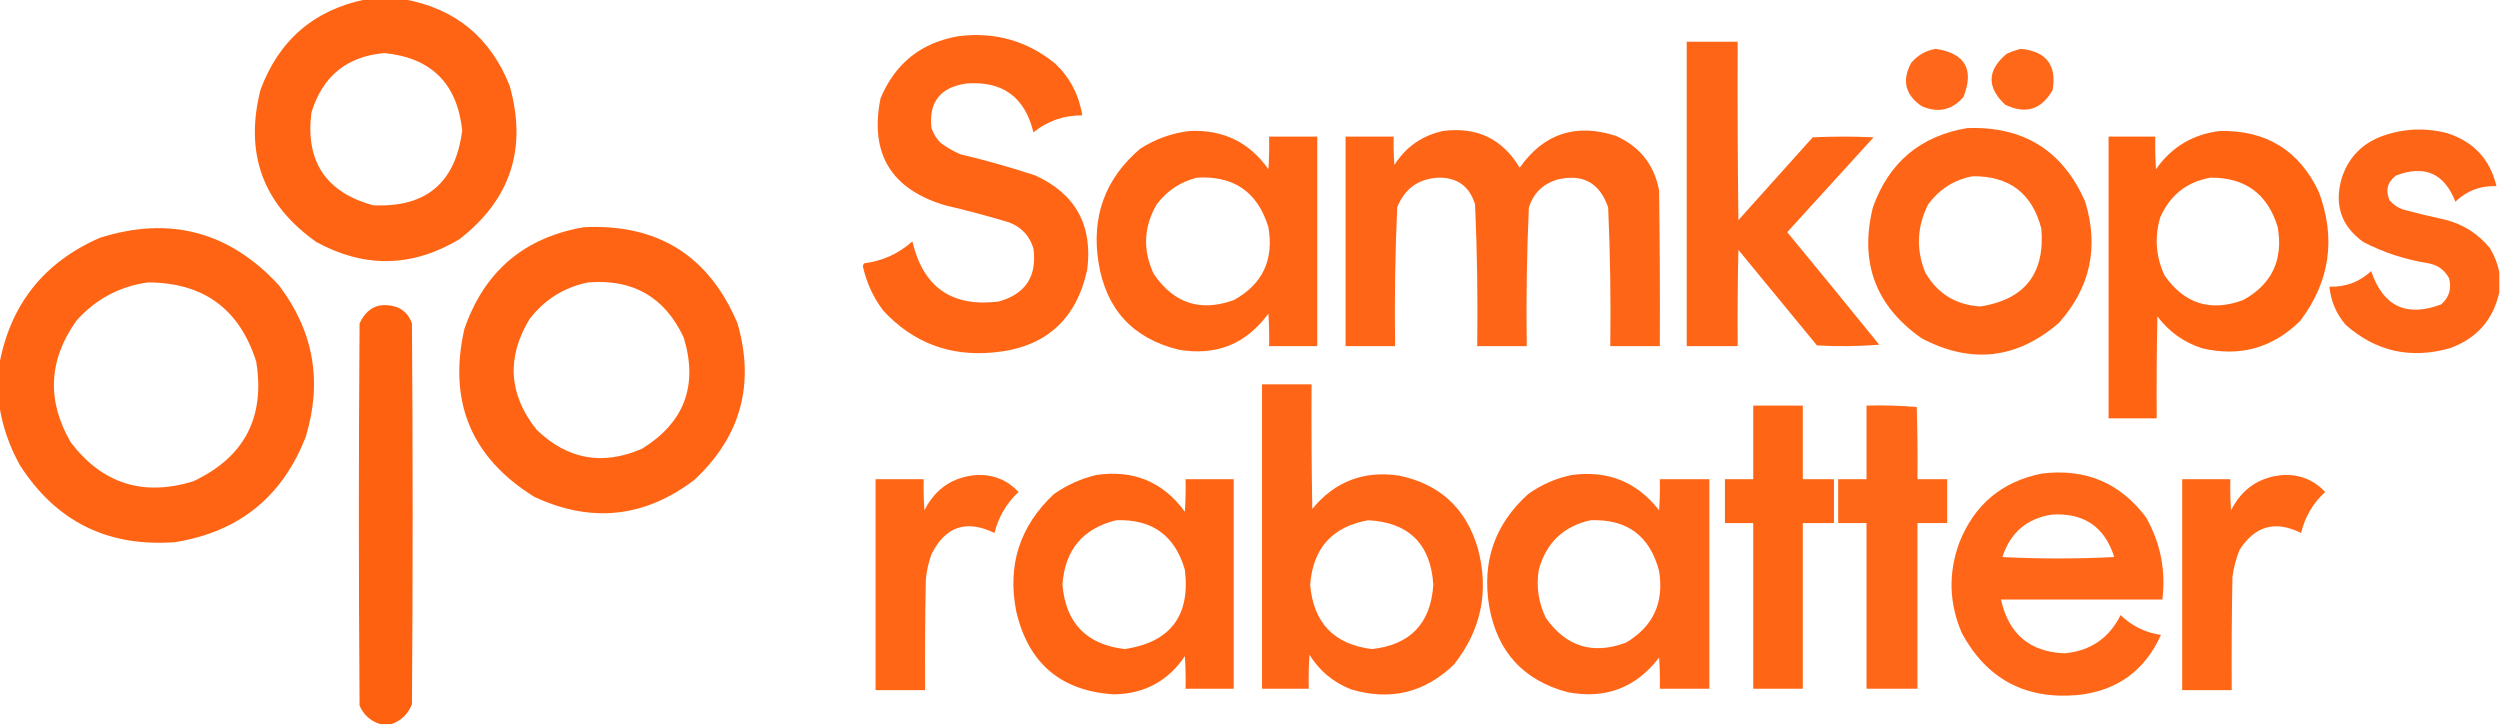
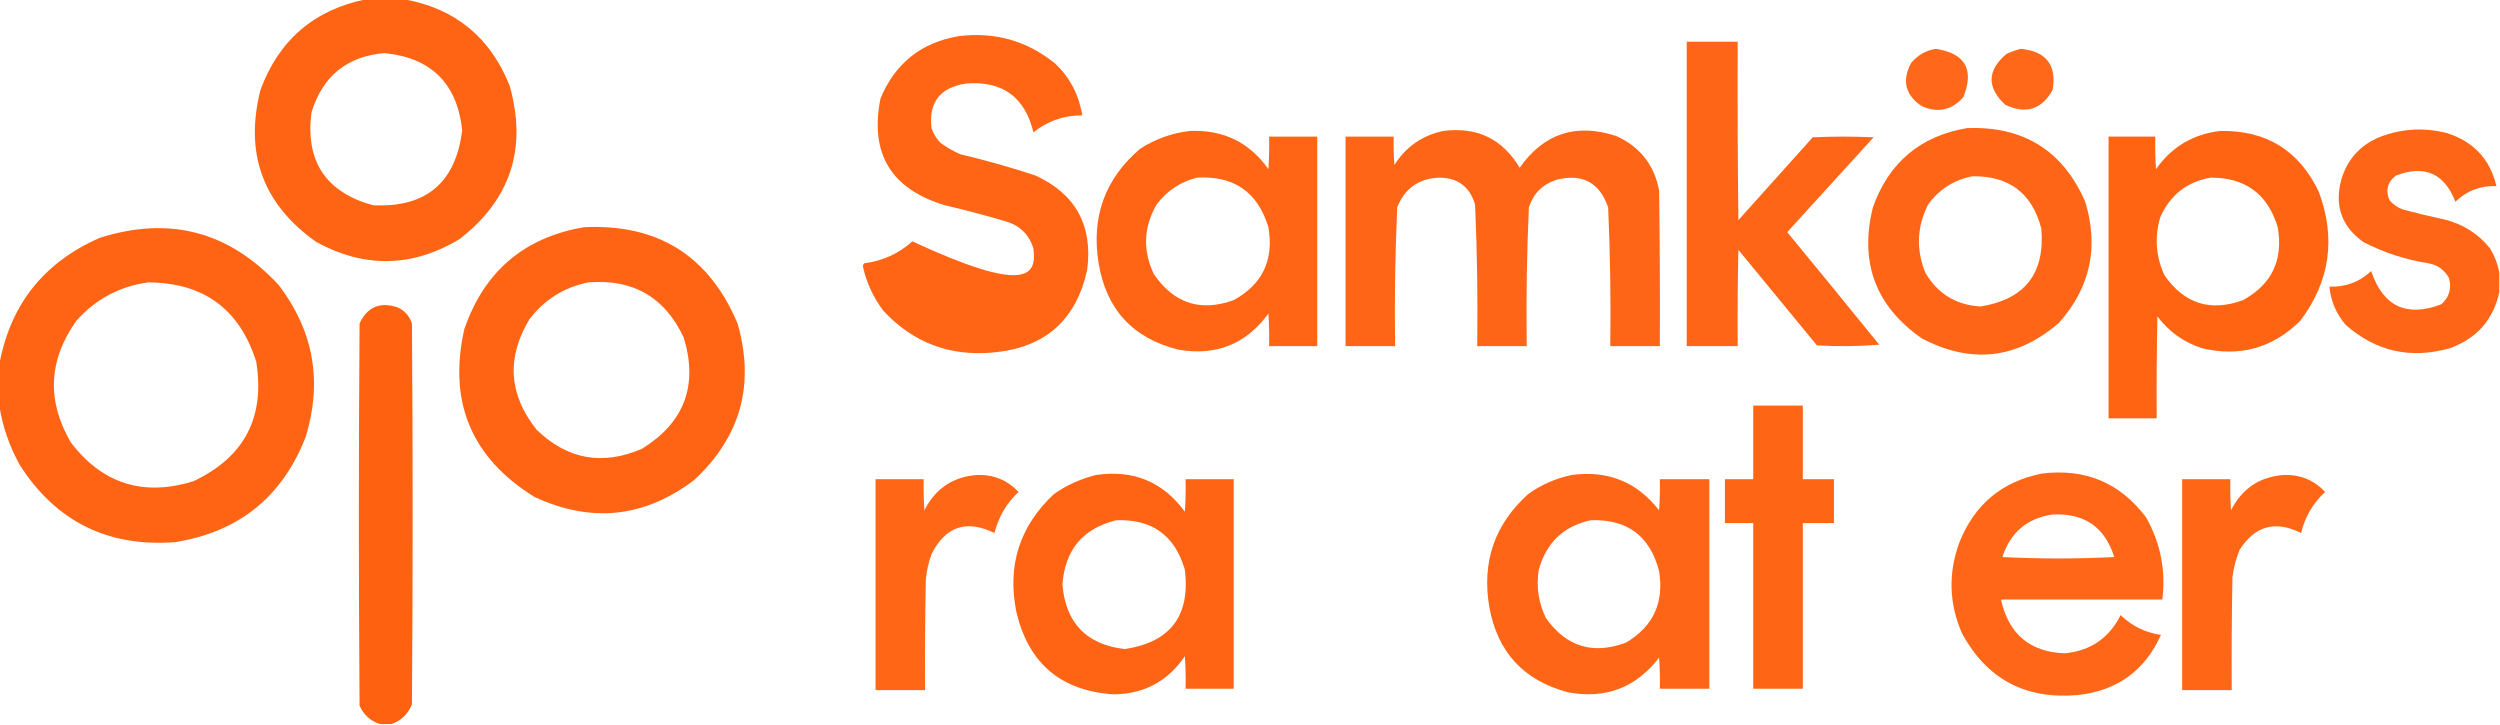
<svg xmlns="http://www.w3.org/2000/svg" width="1766px" height="512px" style="shape-rendering:geometricPrecision; text-rendering:geometricPrecision; image-rendering:optimizeQuality; fill-rule:evenodd; clip-rule:evenodd">
  <g>
    <path style="opacity:0.975" fill="#ff610f" d="M 258.5,-0.5 C 267.5,-0.5 276.5,-0.5 285.5,-0.5C 321.503,5.987 346.336,26.32 360,60.5C 372.563,104.808 360.73,140.975 324.5,169C 291.241,188.89 257.574,189.557 223.5,171C 185.767,144.339 172.6,108.506 184,63.5C 196.998,28.332 221.831,6.999 258.5,-0.5 Z M 271.5,37.5 C 304.59,40.757 322.924,58.924 326.5,92C 321.911,129.133 300.911,146.799 263.5,145C 230.134,135.783 215.634,113.949 220,79.5C 227.824,53.827 244.99,39.827 271.5,37.5 Z" />
  </g>
  <g>
-     <path style="opacity:0.97" fill="#ff610f" d="M 677.5,25.5 C 703.078,22.421 725.744,28.921 745.5,45C 755.916,54.997 762.249,67.163 764.5,81.5C 751.559,81.425 740.059,85.425 730,93.5C 724.004,68.509 708.171,57.009 682.5,59C 664.094,61.722 655.927,72.222 658,90.5C 659.343,94.51 661.509,98.01 664.5,101C 668.841,104.172 673.508,106.839 678.5,109C 696.386,113.243 714.053,118.243 731.5,124C 759.851,137.075 772.018,159.241 768,190.5C 760.262,226.23 738.095,245.73 701.5,249C 670.715,251.846 644.882,242.013 624,219.5C 616.884,210.099 612.051,199.599 609.5,188C 609.645,187.228 609.978,186.561 610.5,186C 623.484,184.339 634.818,179.173 644.5,170.5C 652.107,202.968 672.44,217.134 705.5,213C 724.509,207.647 732.676,195.147 730,175.5C 727.261,166.427 721.427,160.26 712.5,157C 697.63,152.533 682.63,148.533 667.5,145C 629.368,133.558 614.202,108.391 622,69.5C 632.406,44.591 650.906,29.924 677.5,25.5 Z" />
+     <path style="opacity:0.97" fill="#ff610f" d="M 677.5,25.5 C 703.078,22.421 725.744,28.921 745.5,45C 755.916,54.997 762.249,67.163 764.5,81.5C 751.559,81.425 740.059,85.425 730,93.5C 724.004,68.509 708.171,57.009 682.5,59C 664.094,61.722 655.927,72.222 658,90.5C 659.343,94.51 661.509,98.01 664.5,101C 668.841,104.172 673.508,106.839 678.5,109C 696.386,113.243 714.053,118.243 731.5,124C 759.851,137.075 772.018,159.241 768,190.5C 760.262,226.23 738.095,245.73 701.5,249C 670.715,251.846 644.882,242.013 624,219.5C 616.884,210.099 612.051,199.599 609.5,188C 609.645,187.228 609.978,186.561 610.5,186C 623.484,184.339 634.818,179.173 644.5,170.5C 724.509,207.647 732.676,195.147 730,175.5C 727.261,166.427 721.427,160.26 712.5,157C 697.63,152.533 682.63,148.533 667.5,145C 629.368,133.558 614.202,108.391 622,69.5C 632.406,44.591 650.906,29.924 677.5,25.5 Z" />
  </g>
  <g>
    <path style="opacity:0.971" fill="#ff6110" d="M 1191.5,29.5 C 1203.5,29.5 1215.5,29.5 1227.5,29.5C 1227.33,71.501 1227.5,113.501 1228,155.5C 1245.5,136 1263,116.5 1280.5,97C 1294.83,96.333 1309.17,96.333 1323.5,97C 1303.17,119.333 1282.83,141.667 1262.5,164C 1284.29,190.408 1305.95,216.908 1327.5,243.5C 1312.84,244.666 1298.18,244.833 1283.5,244C 1265,221.5 1246.5,199 1228,176.5C 1227.5,199.164 1227.33,221.831 1227.5,244.5C 1215.5,244.5 1203.5,244.5 1191.5,244.5C 1191.5,172.833 1191.5,101.167 1191.5,29.5 Z" />
  </g>
  <g>
    <path style="opacity:0.957" fill="#ff6110" d="M 1367.5,34.5 C 1388.2,37.702 1394.7,49.035 1387,68.5C 1378.82,77.88 1368.99,80.046 1357.5,75C 1345.88,67.122 1343.38,56.955 1350,44.5C 1354.69,38.913 1360.52,35.58 1367.5,34.5 Z" />
  </g>
  <g>
    <path style="opacity:0.954" fill="#ff610f" d="M 1427.5,34.5 C 1445.44,36.255 1452.94,45.922 1450,63.5C 1442.22,77.424 1431.06,80.924 1416.5,74C 1403.32,61.663 1403.66,49.663 1417.5,38C 1420.85,36.514 1424.18,35.347 1427.5,34.5 Z" />
  </g>
  <g>
    <path style="opacity:0.971" fill="#ff6110" d="M 1389.5,90.5 C 1429.32,88.975 1457.15,106.309 1473,142.5C 1482.78,174.585 1476.62,203.085 1454.5,228C 1424.75,253.71 1392.42,257.377 1357.5,239C 1324.9,216.222 1313.4,185.389 1323,146.5C 1334.29,114.789 1356.46,96.123 1389.5,90.5 Z M 1393.5,124.5 C 1419.41,124.255 1435.57,136.589 1442,161.5C 1444.66,193.186 1430.33,211.52 1399,216.5C 1381.62,215.422 1368.62,207.422 1360,192.5C 1353.44,176.167 1354.11,160.167 1362,144.5C 1369.91,133.637 1380.41,126.97 1393.5,124.5 Z" />
  </g>
  <g>
    <path style="opacity:0.965" fill="#ff6110" d="M 1765.5,192.5 C 1765.5,197.167 1765.5,201.833 1765.5,206.5C 1761.17,226.004 1749.51,239.171 1730.5,246C 1702.88,253.801 1678.38,248.301 1657,229.5C 1650.35,221.739 1646.52,212.739 1645.5,202.5C 1656.87,202.879 1666.7,199.212 1675,191.5C 1683.41,216.457 1699.91,224.29 1724.5,215C 1730.12,210.032 1731.95,203.865 1730,196.5C 1726.9,190.749 1722.07,187.249 1715.5,186C 1699.34,183.462 1684.01,178.462 1669.5,171C 1654.02,159.895 1648.85,145.062 1654,126.5C 1658.25,112.58 1667.09,102.746 1680.5,97C 1696.12,90.848 1712.12,89.848 1728.5,94C 1747.32,99.983 1758.99,112.483 1763.5,131.5C 1752.23,131.032 1742.57,134.699 1734.5,142.5C 1726.74,122.456 1712.74,116.289 1692.5,124C 1686.46,128.638 1684.96,134.471 1688,141.5C 1690.56,144.531 1693.73,146.698 1697.5,148C 1707.1,150.587 1716.77,152.921 1726.5,155C 1739.76,158.2 1750.59,165.033 1759,175.5C 1762.25,180.888 1764.42,186.554 1765.5,192.5 Z" />
  </g>
  <g>
    <path style="opacity:0.972" fill="#ff610f" d="M 840.5,92.5 C 864.062,91.499 882.562,100.499 896,119.5C 896.5,111.841 896.666,104.174 896.5,96.5C 907.833,96.5 919.167,96.5 930.5,96.5C 930.5,145.833 930.5,195.167 930.5,244.5C 919.167,244.5 907.833,244.5 896.5,244.5C 896.666,236.826 896.5,229.159 896,221.5C 880.28,243.083 859.113,251.583 832.5,247C 800.173,239.002 781.339,218.502 776,185.5C 770.839,152.968 780.672,126.135 805.5,105C 816.32,98.118 827.987,93.951 840.5,92.5 Z M 845.5,125.5 C 871.576,123.947 888.41,135.613 896,160.5C 899.987,183.686 891.82,200.853 871.5,212C 847.98,220.494 829.147,214.327 815,193.5C 807.168,176.814 807.835,160.481 817,144.5C 824.316,134.767 833.816,128.434 845.5,125.5 Z" />
  </g>
  <g>
    <path style="opacity:0.972" fill="#ff6110" d="M 1019.5,92.5 C 1043.37,89.439 1061.37,98.106 1073.5,118.5C 1090.47,94.344 1113.14,86.844 1141.5,96C 1158.37,103.537 1168.54,116.37 1172,134.5C 1172.5,171.165 1172.67,207.832 1172.5,244.5C 1160.83,244.5 1149.17,244.5 1137.5,244.5C 1137.95,211.802 1137.45,179.135 1136,146.5C 1129.94,128.883 1117.77,122.383 1099.5,127C 1089.67,130.167 1083.17,136.667 1080,146.5C 1078.53,179.117 1078.03,211.784 1078.5,244.5C 1066.83,244.5 1055.17,244.5 1043.5,244.5C 1043.96,211.126 1043.46,177.792 1042,144.5C 1038.15,131.654 1029.48,125.32 1016,125.5C 1001.81,126.364 992.147,133.364 987,146.5C 985.529,179.117 985.029,211.784 985.5,244.5C 973.833,244.5 962.167,244.5 950.5,244.5C 950.5,195.167 950.5,145.833 950.5,96.5C 961.833,96.5 973.167,96.5 984.5,96.5C 984.334,103.175 984.5,109.842 985,116.5C 993.213,103.654 1004.71,95.654 1019.5,92.5 Z" />
  </g>
  <g>
    <path style="opacity:0.977" fill="#ff610f" d="M 1568.5,92.5 C 1600.95,91.97 1624.12,106.303 1638,135.5C 1650.25,168.336 1645.91,198.67 1625,226.5C 1605.52,245.831 1582.35,252.331 1555.5,246C 1542.62,241.811 1532.12,234.311 1524,223.5C 1523.5,247.498 1523.33,271.498 1523.5,295.5C 1512.17,295.5 1500.83,295.5 1489.5,295.5C 1489.5,229.167 1489.5,162.833 1489.5,96.5C 1500.5,96.5 1511.5,96.5 1522.5,96.5C 1522.33,104.174 1522.5,111.841 1523,119.5C 1534.13,103.685 1549.3,94.685 1568.5,92.5 Z M 1561.5,125.5 C 1586.09,125.369 1601.92,137.036 1609,160.5C 1612.99,183.686 1604.82,200.853 1584.5,212C 1561.51,220.447 1543.01,214.613 1529,194.5C 1522.88,181.244 1521.88,167.577 1526,153.5C 1532.96,137.793 1544.8,128.459 1561.5,125.5 Z" />
  </g>
  <g>
    <path style="opacity:0.975" fill="#ff610f" d="M -0.5,286.5 C -0.5,276.833 -0.5,267.167 -0.5,257.5C 7.279,215.131 30.945,185.297 70.5,168C 119.868,152.382 162.035,163.549 197,201.5C 221.552,233.802 227.885,269.469 216,308.5C 199.475,351.018 168.642,375.851 123.5,383C 75.983,386.491 39.483,368.325 14,328.5C 6.637,315.239 1.803,301.239 -0.5,286.5 Z M 104.5,199.5 C 143.745,199.6 169.245,218.266 181,255.5C 187.383,294.903 172.55,323.07 136.5,340C 101.121,350.872 72.287,341.705 50,312.5C 32.881,283.008 34.214,254.342 54,226.5C 67.598,211.287 84.431,202.287 104.5,199.5 Z" />
  </g>
  <g>
    <path style="opacity:0.975" fill="#ff610f" d="M 412.5,160.5 C 464.684,157.991 500.851,180.658 521,228.5C 533.396,271.635 523.229,308.468 490.5,339C 455.346,365.708 417.679,369.708 377.5,351C 332.958,323.406 316.458,283.906 328,232.5C 342.041,191.754 370.208,167.754 412.5,160.5 Z M 415.5,199.5 C 447.167,196.909 469.667,209.909 483,238.5C 493.281,272.333 483.448,298.5 453.5,317C 425.608,329.087 400.774,324.587 379,303.5C 359.315,278.679 357.649,252.679 374,225.5C 384.645,211.602 398.478,202.935 415.5,199.5 Z" />
  </g>
  <g>
    <path style="opacity:0.992" fill="#fe610f" d="M 276.5,511.5 C 273.833,511.5 271.167,511.5 268.5,511.5C 261.741,509.362 256.907,505.029 254,498.5C 253.333,408.5 253.333,318.5 254,228.5C 259.379,216.924 268.212,213.09 280.5,217C 285.712,219.247 289.212,223.08 291,228.5C 291.667,318.167 291.667,407.833 291,497.5C 288.251,504.417 283.418,509.083 276.5,511.5 Z" />
  </g>
  <g>
-     <path style="opacity:0.97" fill="#ff6110" d="M 891.5,271.5 C 903.167,271.5 914.833,271.5 926.5,271.5C 926.333,300.835 926.5,330.169 927,359.5C 942.918,340.077 963.418,332.244 988.5,336C 1017.23,342.062 1035.73,359.229 1044,387.5C 1052.01,417.802 1046.34,445.136 1027,469.5C 1006.34,489.373 982.171,495.207 954.5,487C 941.941,482.107 932.108,473.94 925,462.5C 924.5,470.493 924.334,478.493 924.5,486.5C 913.5,486.5 902.5,486.5 891.5,486.5C 891.5,414.833 891.5,343.167 891.5,271.5 Z M 966.5,367.5 C 995.255,369.089 1010.59,384.255 1012.5,413C 1010.72,440.415 996.224,455.581 969,458.5C 942.27,455.102 927.77,439.936 925.5,413C 927.515,387.159 941.182,371.992 966.5,367.5 Z" />
-   </g>
+     </g>
  <g>
    <path style="opacity:0.976" fill="#fe610f" d="M 1238.5,286.5 C 1250.17,286.5 1261.83,286.5 1273.5,286.5C 1273.5,303.833 1273.5,321.167 1273.5,338.5C 1280.83,338.5 1288.17,338.5 1295.5,338.5C 1295.5,348.833 1295.5,359.167 1295.5,369.5C 1288.17,369.5 1280.83,369.5 1273.5,369.5C 1273.5,408.5 1273.5,447.5 1273.5,486.5C 1261.83,486.5 1250.17,486.5 1238.5,486.5C 1238.5,447.5 1238.5,408.5 1238.5,369.5C 1231.83,369.5 1225.17,369.5 1218.5,369.5C 1218.5,359.167 1218.5,348.833 1218.5,338.5C 1225.17,338.5 1231.83,338.5 1238.5,338.5C 1238.5,321.167 1238.5,303.833 1238.5,286.5 Z" />
  </g>
  <g>
-     <path style="opacity:0.959" fill="#ff610f" d="M 1318.5,286.5 C 1330.41,286.179 1342.25,286.512 1354,287.5C 1354.5,304.497 1354.67,321.497 1354.5,338.5C 1361.5,338.5 1368.5,338.5 1375.5,338.5C 1375.5,348.833 1375.5,359.167 1375.5,369.5C 1368.5,369.5 1361.5,369.5 1354.5,369.5C 1354.5,408.5 1354.5,447.5 1354.5,486.5C 1342.5,486.5 1330.5,486.5 1318.5,486.5C 1318.5,447.5 1318.5,408.5 1318.5,369.5C 1311.83,369.5 1305.17,369.5 1298.5,369.5C 1298.5,359.167 1298.5,348.833 1298.5,338.5C 1305.17,338.5 1311.83,338.5 1318.5,338.5C 1318.5,321.167 1318.5,303.833 1318.5,286.5 Z" />
-   </g>
+     </g>
  <g>
    <path style="opacity:0.967" fill="#ff6110" d="M 1442.5,334.5 C 1473.2,330.771 1497.7,341.104 1516,365.5C 1526.17,383.531 1530.01,402.864 1527.5,423.5C 1489.5,423.5 1451.5,423.5 1413.5,423.5C 1418.89,447.914 1433.89,460.58 1458.5,461.5C 1476.7,459.795 1489.86,450.795 1498,434.5C 1505.93,442.217 1515.43,446.883 1526.5,448.5C 1515.06,473.903 1495.39,488.07 1467.5,491C 1430.7,494.19 1403.54,479.69 1386,447.5C 1376.8,426.445 1376.14,405.111 1384,383.5C 1394.65,356.446 1414.15,340.112 1442.5,334.5 Z M 1449.5,363.5 C 1472.1,362.135 1486.77,372.135 1493.5,393.5C 1467.17,394.833 1440.83,394.833 1414.5,393.5C 1420.1,376.224 1431.76,366.224 1449.5,363.5 Z" />
  </g>
  <g>
    <path style="opacity:0.966" fill="#ff610f" d="M 690.5,335.5 C 702.05,335.231 711.716,339.231 719.5,347.5C 711.01,355.475 705.344,365.142 702.5,376.5C 682.647,366.84 667.814,371.84 658,391.5C 655.901,397.326 654.568,403.326 654,409.5C 653.5,435.498 653.333,461.498 653.5,487.5C 641.833,487.5 630.167,487.5 618.5,487.5C 618.5,437.833 618.5,388.167 618.5,338.5C 629.833,338.5 641.167,338.5 652.5,338.5C 652.334,345.841 652.5,353.174 653,360.5C 660.815,345.017 673.315,336.684 690.5,335.5 Z" />
  </g>
  <g>
    <path style="opacity:0.973" fill="#ff610f" d="M 774.5,335.5 C 800.744,331.719 821.577,340.386 837,361.5C 837.5,353.841 837.666,346.174 837.5,338.5C 848.833,338.5 860.167,338.5 871.5,338.5C 871.5,387.833 871.5,437.167 871.5,486.5C 860.167,486.5 848.833,486.5 837.5,486.5C 837.666,478.826 837.5,471.159 837,463.5C 825.114,481.113 808.447,490.113 787,490.5C 749.706,488.208 726.706,468.874 718,432.5C 711.335,399.635 720.168,371.802 744.5,349C 753.694,342.567 763.694,338.067 774.5,335.5 Z M 788.5,367.5 C 813.829,366.573 829.995,378.239 837,402.5C 840.92,435.023 826.753,453.69 794.5,458.5C 767.501,455.334 752.834,440.167 750.5,413C 752.229,388.456 764.896,373.289 788.5,367.5 Z" />
  </g>
  <g>
    <path style="opacity:0.97" fill="#ff6110" d="M 1110.5,335.5 C 1135.93,332.147 1156.43,340.48 1172,360.5C 1172.5,353.174 1172.67,345.841 1172.5,338.5C 1184.17,338.5 1195.83,338.5 1207.5,338.5C 1207.5,387.833 1207.5,437.167 1207.5,486.5C 1195.83,486.5 1184.17,486.5 1172.5,486.5C 1172.67,479.159 1172.5,471.826 1172,464.5C 1155.62,485.852 1134.12,494.019 1107.5,489C 1076.18,480.674 1057.68,460.507 1052,428.5C 1046.69,396.843 1055.86,370.343 1079.5,349C 1088.96,342.263 1099.3,337.763 1110.5,335.5 Z M 1123.5,367.5 C 1149.37,366.512 1165.54,378.512 1172,403.5C 1175.58,425.826 1167.75,442.659 1148.5,454C 1125.12,462.652 1106.29,456.818 1092,436.5C 1086.77,425.757 1085.1,414.424 1087,402.5C 1092.23,383.434 1104.4,371.768 1123.5,367.5 Z" />
  </g>
  <g>
    <path style="opacity:0.967" fill="#ff610f" d="M 1613.5,335.5 C 1625.05,335.231 1634.72,339.231 1642.5,347.5C 1633.89,355.441 1628.23,365.107 1625.5,376.5C 1607.3,367.436 1592.8,371.436 1582,388.5C 1579.55,394.618 1577.89,400.952 1577,407.5C 1576.5,434.165 1576.33,460.831 1576.5,487.5C 1564.83,487.5 1553.17,487.5 1541.5,487.5C 1541.5,437.833 1541.5,388.167 1541.5,338.5C 1552.83,338.5 1564.17,338.5 1575.5,338.5C 1575.33,345.841 1575.5,353.174 1576,360.5C 1583.83,345.013 1596.33,336.679 1613.5,335.5 Z" />
  </g>
</svg>